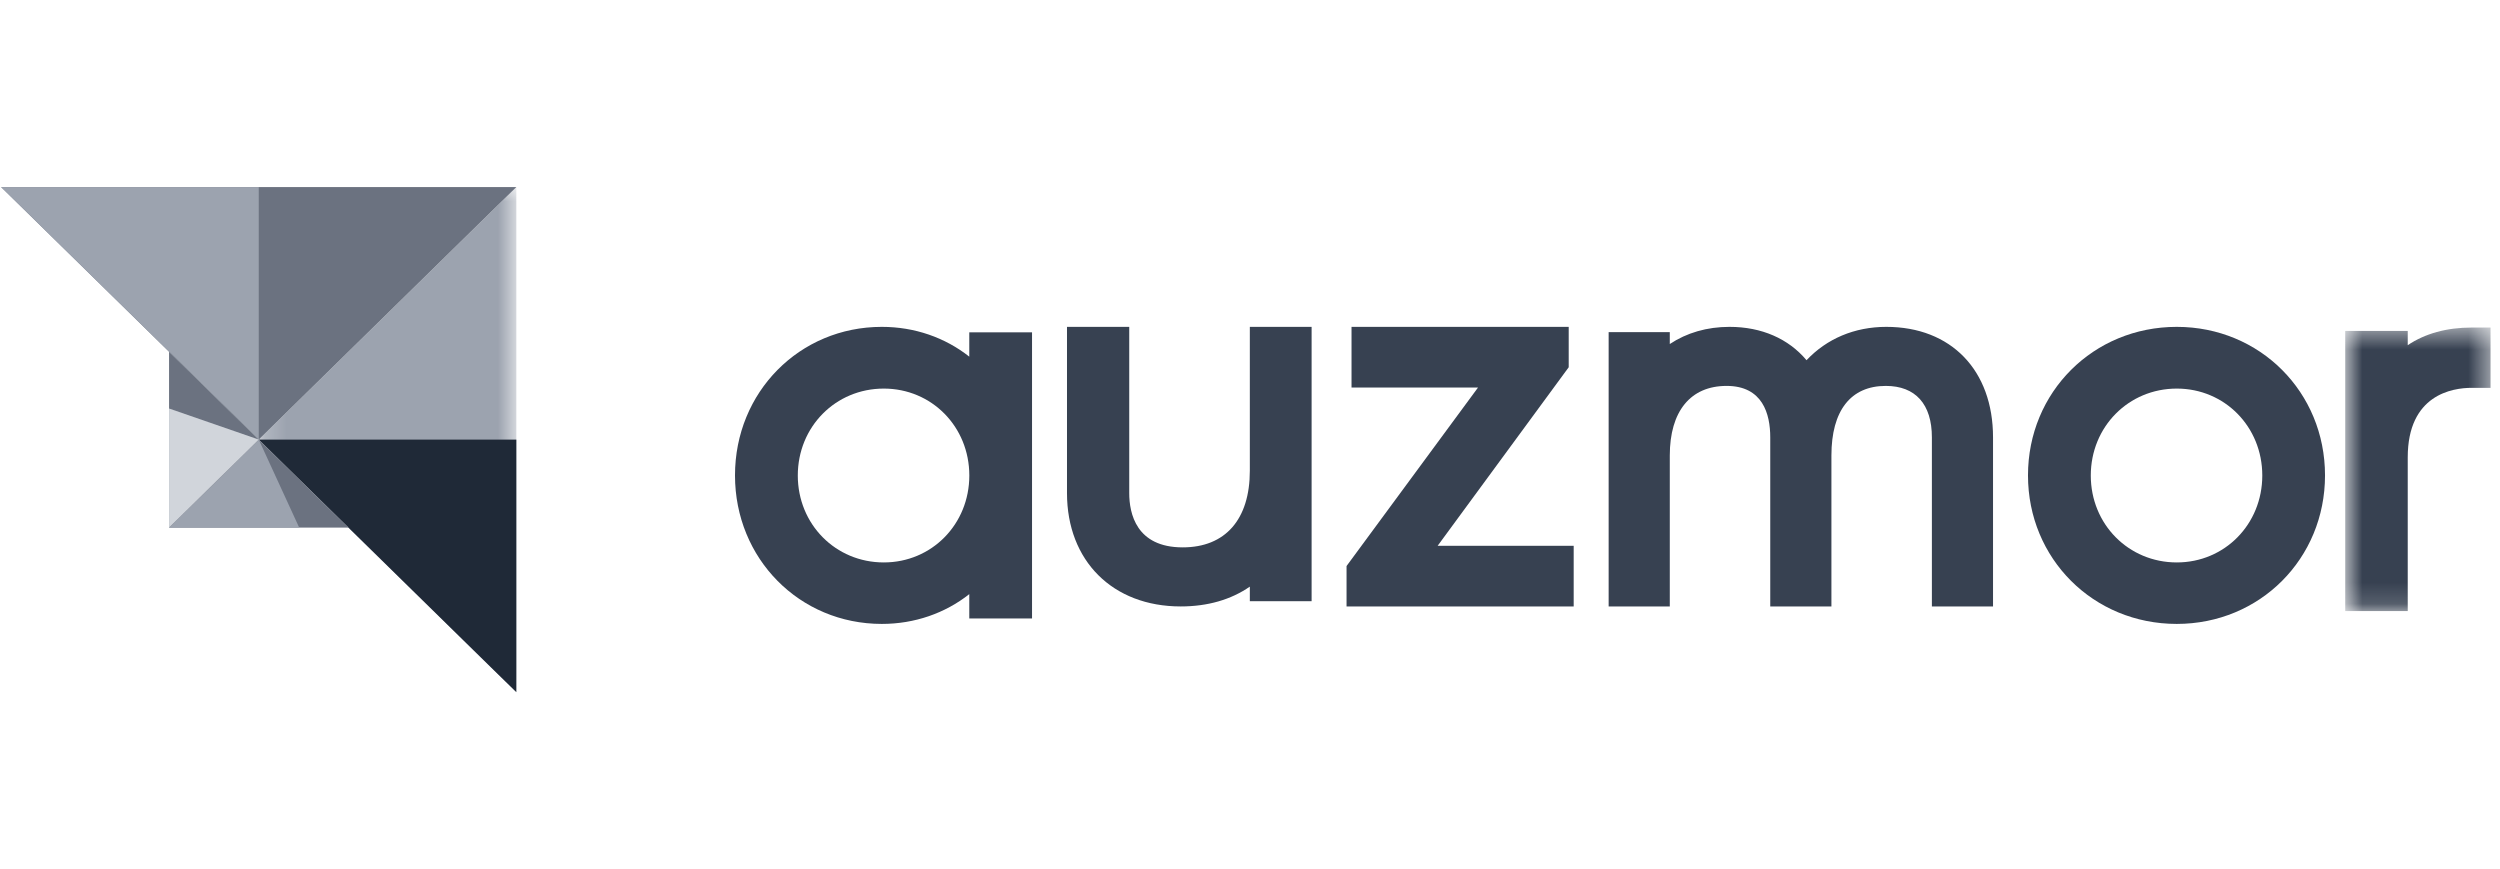
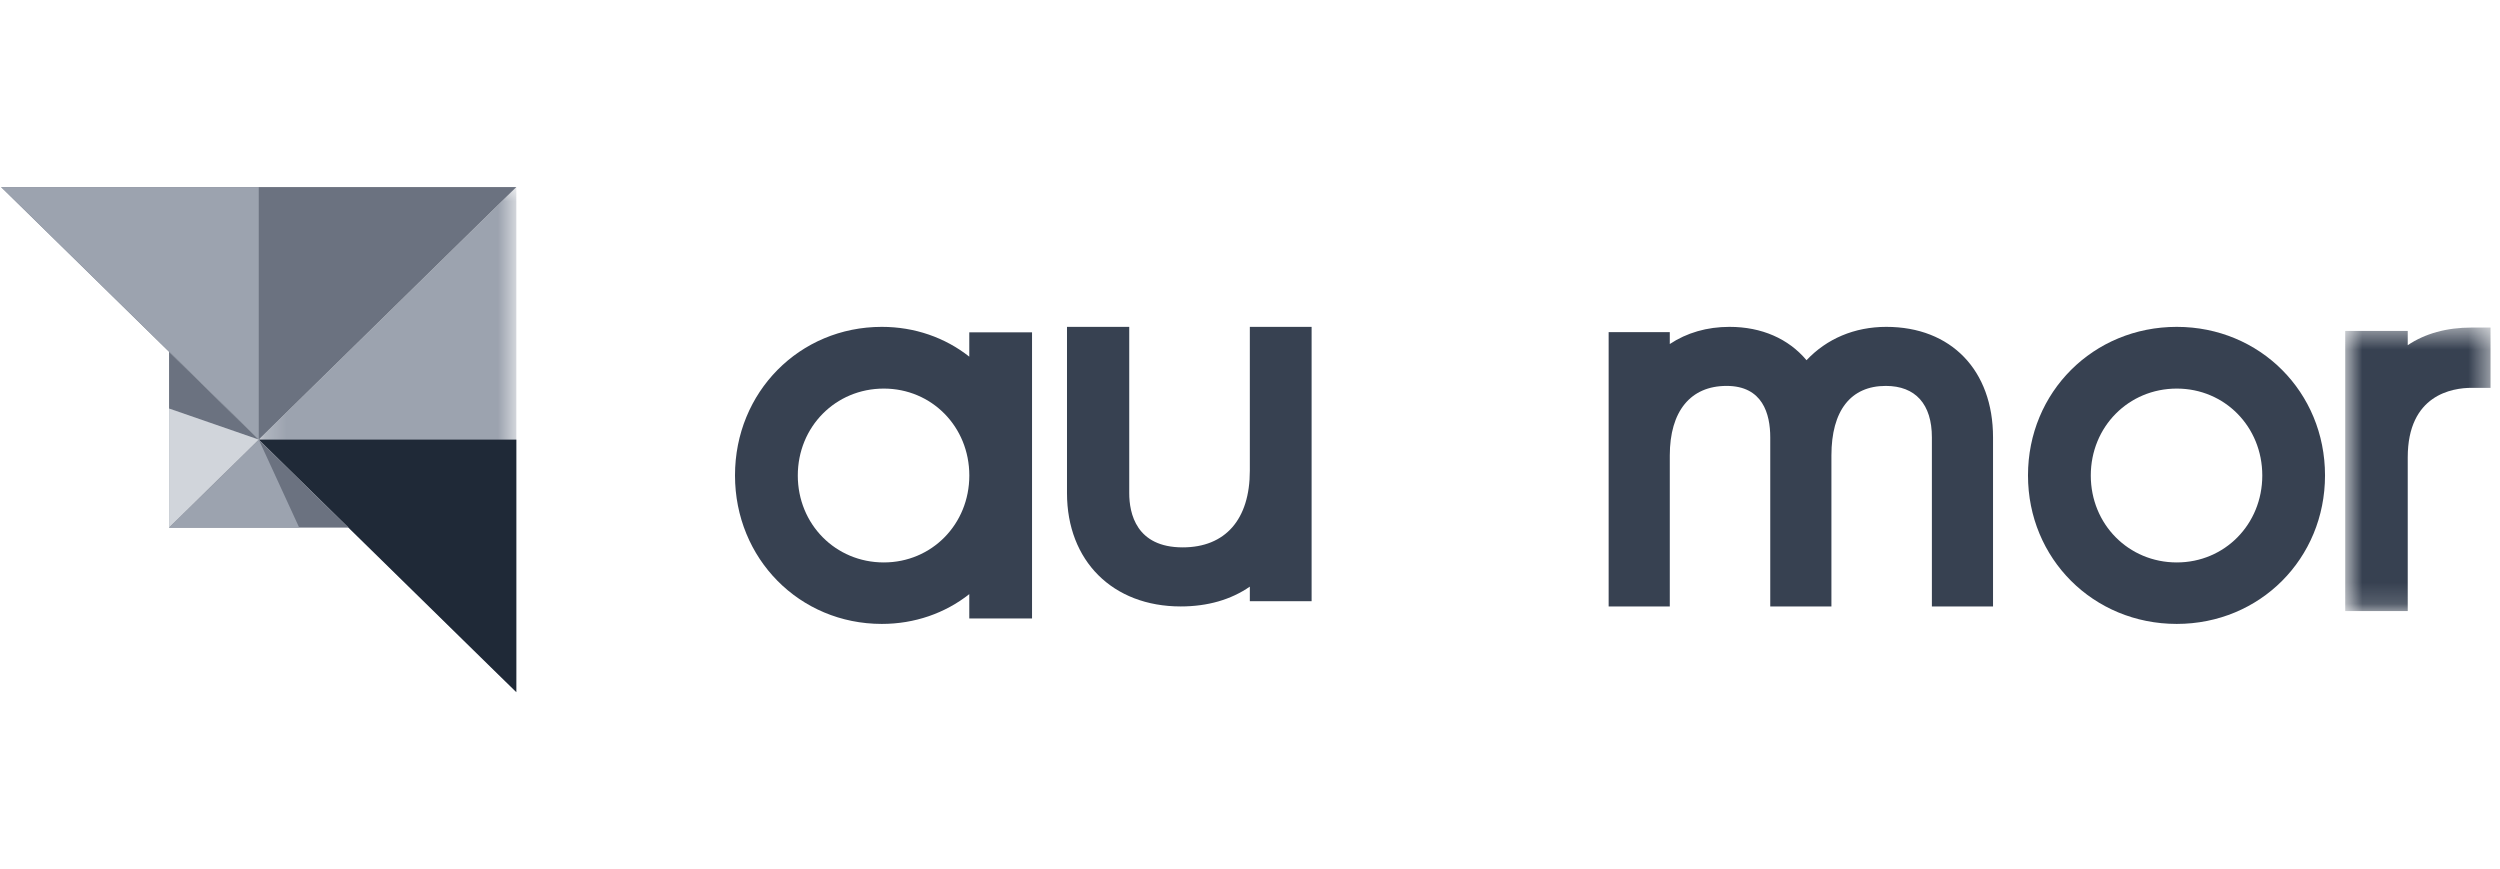
<svg xmlns="http://www.w3.org/2000/svg" width="118" height="41" viewBox="0 0 118 41" fill="none">
  <path fill-rule="evenodd" clip-rule="evenodd" d="M41.715 26.547C39.439 26.547 37.656 24.745 37.656 22.444C37.656 20.143 39.439 18.341 41.715 18.341C43.979 18.341 45.752 20.143 45.752 22.444C45.752 24.745 43.979 26.547 41.715 26.547ZM45.75 16.834C44.607 15.932 43.172 15.428 41.621 15.428C37.736 15.428 34.692 18.507 34.692 22.438C34.692 26.369 37.736 29.449 41.621 29.449C43.172 29.449 44.607 28.945 45.75 28.043V29.191H48.712V15.687H45.75V16.834Z" fill="#374151" />
  <path fill-rule="evenodd" clip-rule="evenodd" d="M58.992 22.217C58.992 24.518 57.837 25.836 55.822 25.836C53.627 25.836 53.3 24.231 53.3 23.274V15.428H50.362V23.274C50.362 26.474 52.519 28.624 55.73 28.624C57.001 28.624 58.1 28.305 58.992 27.689V28.376H61.908V15.428H58.992V22.217Z" fill="#374151" />
-   <path fill-rule="evenodd" clip-rule="evenodd" d="M74.043 17.334V15.428H63.792V18.291H69.763L63.557 26.717V28.624H74.278V25.761H67.857L74.043 17.334Z" fill="#374151" />
  <path fill-rule="evenodd" clip-rule="evenodd" d="M89.032 15.428C87.534 15.428 86.221 15.989 85.268 17.002C84.418 15.988 83.151 15.428 81.632 15.428C80.568 15.428 79.613 15.708 78.814 16.238V15.676H75.928V28.624H78.814V21.498C78.814 19.412 79.791 18.215 81.495 18.215C83.198 18.215 83.556 19.536 83.556 20.644V28.624H86.443V21.498C86.443 19.381 87.354 18.215 89.009 18.215C90.412 18.215 91.185 19.078 91.185 20.644V28.624H94.071V20.644C94.071 17.476 92.093 15.428 89.032 15.428Z" fill="#374151" />
  <path fill-rule="evenodd" clip-rule="evenodd" d="M102.745 26.547C100.468 26.547 98.685 24.745 98.685 22.444C98.685 20.143 100.468 18.341 102.745 18.341C105.007 18.341 106.78 20.143 106.78 22.444C106.78 24.745 105.007 26.547 102.745 26.547ZM102.743 15.428C98.805 15.428 95.721 18.507 95.721 22.438C95.721 26.369 98.805 29.449 102.743 29.449C106.667 29.449 109.741 26.369 109.741 22.438C109.741 18.507 106.667 15.428 102.743 15.428Z" fill="#374151" />
  <mask id="mask0_817_6273" style="mask-type:alpha" maskUnits="userSpaceOnUse" x="110" y="15" width="8" height="14">
    <path fill-rule="evenodd" clip-rule="evenodd" d="M110.694 15.46H117.554V28.842H110.694V15.46Z" fill="white" />
  </mask>
  <g mask="url(#mask0_817_6273)">
    <path fill-rule="evenodd" clip-rule="evenodd" d="M116.665 15.46C115.478 15.46 114.463 15.743 113.645 16.292V15.621H110.694V28.842H113.645V21.589C113.645 18.626 115.756 18.306 116.665 18.306H117.554V15.46H116.665Z" fill="#374151" />
  </g>
  <mask id="mask1_817_6273" style="mask-type:alpha" maskUnits="userSpaceOnUse" x="12" y="8" width="13" height="25">
    <path fill-rule="evenodd" clip-rule="evenodd" d="M12.212 8.83H24.371V32.671H12.212V8.83Z" fill="white" />
  </mask>
  <g mask="url(#mask1_817_6273)">
    <path fill-rule="evenodd" clip-rule="evenodd" d="M24.371 32.671L12.212 20.751L24.371 8.83V32.671Z" fill="#9CA3AF" />
  </g>
  <path fill-rule="evenodd" clip-rule="evenodd" d="M24.371 32.671L12.212 20.75H24.371V32.671Z" fill="#1F2937" />
  <path fill-rule="evenodd" clip-rule="evenodd" d="M0.054 8.83L12.213 20.751L24.371 8.83H0.054Z" fill="#6B7280" />
  <path fill-rule="evenodd" clip-rule="evenodd" d="M0.054 8.83L12.213 20.751V8.83H0.054Z" fill="#9CA3AF" />
  <path fill-rule="evenodd" clip-rule="evenodd" d="M7.979 24.902H16.449L12.214 20.75L7.979 24.902Z" fill="#6B7280" />
  <path fill-rule="evenodd" clip-rule="evenodd" d="M7.979 24.902H14.122L12.214 20.75L7.979 24.902Z" fill="#9CA3AF" />
  <path fill-rule="evenodd" clip-rule="evenodd" d="M7.979 24.904L12.214 20.752L7.979 16.6V24.904Z" fill="#6B7280" />
  <path fill-rule="evenodd" clip-rule="evenodd" d="M7.979 24.9L12.214 20.748L7.979 19.281V24.9Z" fill="#D1D5DB" />
</svg>